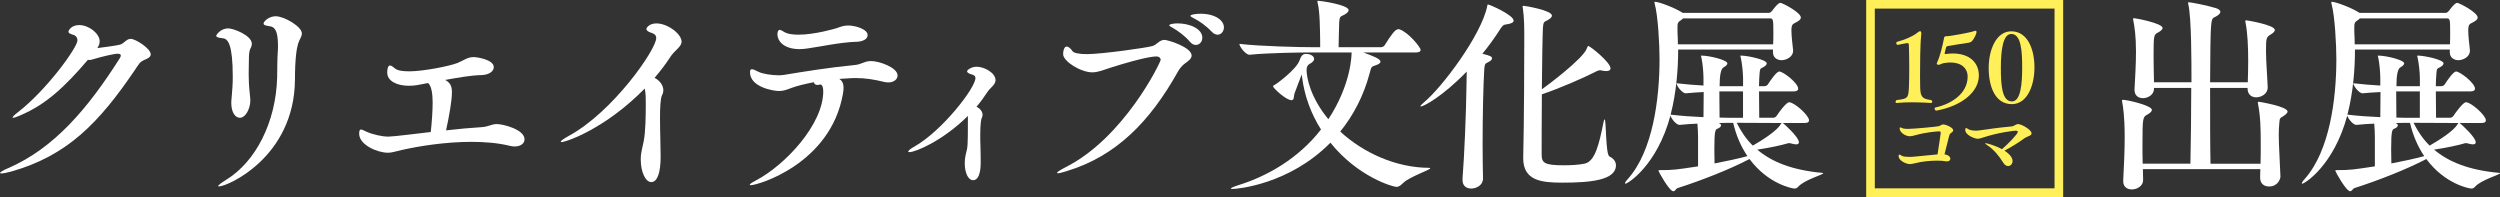
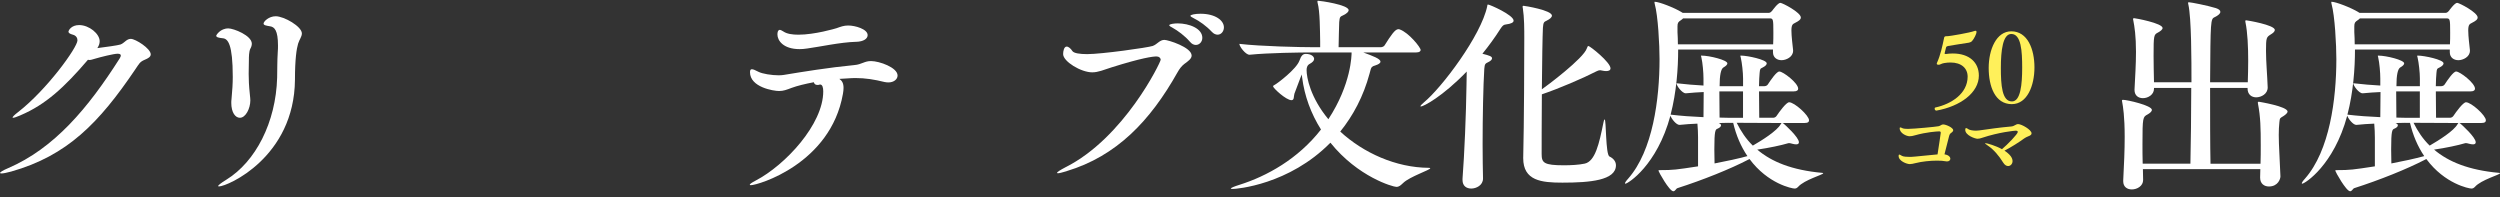
<svg xmlns="http://www.w3.org/2000/svg" id="_レイヤー_2" viewBox="0 0 1160.84 91.46">
  <rect x="0" y="0" width="1160.84" height="91.46" fill="#333333" stroke="none" />
  <defs>
    <style>.cls-1{fill:#fff;}.cls-2{fill:#fff05a;}</style>
  </defs>
  <g id="_レイヤー_1-2">
    <g id="title-exhibition_sm">
      <path class="cls-1" d="M9.53,53.53c-1.75.78-3.01,1.17-3.5,1.17q-.19,0-.19-.1c0-.39.78-1.17,2.53-2.53,13.32-10.3,27.6-30.03,27.6-33.34,0-1.17-.68-2.24-2.14-2.62s-2.04-.88-2.04-1.36c0-.68,1.36-3.11,4.96-3.11,4.67,0,9.53,4.08,9.53,7.48,0,1.17-.39,2.14-1.07,3.21,3.98-.49,9.43-1.26,10.69-1.65,1.17-.39,1.85-1.26,2.72-1.85.68-.49,1.36-.78,2.14-.78,2.14,0,9.23,4.47,9.23,7.19,0,1.17-1.17,1.85-2.82,2.53-2.33.97-2.62,1.94-4.37,4.47-16.82,24.88-31.59,40.05-57.64,47.43-2.14.58-3.69.87-4.47.87-.39,0-.68-.1-.68-.19,0-.39,1.17-1.17,3.69-2.24,21.48-9.23,37.13-27.8,51.9-51.03.19-.39.49-.88.49-1.26,0-.49-.29-.87-1.46-.87-1.85,0-7.97,1.55-10.59,2.33-1.07.29-1.75.58-2.53.58-.19,0-.49-.1-.68-.1-10.98,12.83-19.63,20.8-31.3,25.76Z" />
      <path class="cls-1" d="M107.4,47.69c0-.49,0-1.07.1-1.65.39-4.37.58-7.19.58-10.3,0-15.26-2.24-17.79-4.67-17.98-1.94-.19-3.01-.49-3.01-1.17,0-.29,1.85-3.4,5.64-3.4,2.43,0,10.89,3.3,10.89,7.1,0,.68-.19,1.46-.68,2.33-.68,1.26-.68,4.08-.68,5.15,0,2.53-.1,4.47-.1,6.51,0,2.62.1,5.44.58,9.91.1.97.19,1.75.19,2.43,0,3.69-2.14,8.07-4.86,8.07-2.04,0-3.99-2.33-3.99-7ZM101.67,86.57c-.19,0-.39-.1-.39-.19,0-.29,1.07-1.26,3.79-2.92,13.61-8.36,23.04-26.63,23.62-47.43.1-4.18,0-7.29.29-11.96.1-1.07.1-2.04.1-2.92,0-7.1-1.65-8.65-3.69-8.94-1.75-.29-3.01-.49-3.01-1.26,0-.97,2.43-3.4,5.64-3.4,3.89,0,12.15,4.76,12.15,7.97,0,1.56-1.17,2.82-1.75,4.76-.68,2.24-1.46,7-1.46,16.72-.29,36.06-31.4,49.57-35.28,49.57Z" />
-       <path class="cls-1" d="M193.71,39.53c-1.26.19-2.62.29-3.89.29-5.44,0-10.01-2.14-10.01-6.12,0-3.21,1.07-3.3,1.26-3.3.68,0,1.46.68,2.43,1.46,1.26.97,3.69,1.26,6.61,1.26,6.22,0,18.37-2.33,22.36-3.89,3.01-1.26,4.57-2.72,7.48-2.72,1.56,0,9.33,1.17,9.33,4.67,0,1.85-2.04,3.6-5.83,3.69-4.76.1-10.79,1.17-16.72,2.24,2.53,1.46,3.11,3.01,3.11,5.83,0,3.79-1.26,10.89-2.72,17.59,5.73-.68,11.47-1.17,16.13-1.46,3.79-.19,4.76-1.46,7.48-1.46s12.83,2.43,12.83,7.1c0,1.85-1.75,3.3-4.57,3.3-.68,0-1.46-.1-2.24-.29-5.54-1.36-11.66-1.85-17.88-1.85-11.96,0-24.2,1.94-32.37,3.79-3.11.68-4.47,1.26-6.32,1.26-5.05,0-13.41-3.69-13.41-8.84,0-1.46.29-1.94.87-1.94.49,0,1.36.49,2.43.97,3.01,1.36,7.29,2.33,10.4,2.33,2.24,0,16.82-1.85,19.54-2.14.49-4.37.88-9.72.88-13.61,0-3.5-.39-7.78-2.14-9.14l-5.05.97Z" />
-       <path class="cls-1" d="M260.68,65.97c-.19,0-.29-.1-.29-.19,0-.39,1.36-1.36,3.6-2.62,20.7-11.18,40.73-40.24,40.73-45.49,0-1.07-.58-1.94-2.24-2.43-1.65-.49-2.33-1.17-2.33-1.75,0-.78,1.56-2.62,4.67-2.62,5.15,0,11.66,4.86,11.66,8.46,0,2.43-3.01,3.79-5.15,7-2.04,3.21-4.57,6.51-7.39,9.82,2.33,1.17,4.08,3.4,4.08,5.83,0,.68-.19,1.46-.58,2.14-.78,1.56-.97,5.83-.97,10.79,0,6.12.29,13.32.29,17.88,0,7.48-1.56,11.76-4.37,11.76-2.53,0-4.86-4.47-4.86-10.4,0-2.04,0-2.43,1.36-8.55.88-4.37.97-12.05.97-17.3,0-3.11,0-4.86-.49-7.19-18.37,18.76-36.64,24.88-38.69,24.88Z" />
      <path class="cls-1" d="M391.69,40.79c0,.78-.1,1.75-.29,2.82-5.73,32.46-39.46,42.38-42.77,42.38-.29,0-.49-.1-.49-.19,0-.39.88-.97,2.72-1.94,13.8-7.19,31.4-26.15,31.4-41.41,0-1.85-.39-3.21-1.46-3.21-.1,0-.19,0-.39.1-.29.1-.58.1-.87.1-.97,0-1.46-.49-1.65-1.26-4.08.78-7.68,1.65-10.3,2.62-2.33.88-3.79,1.46-5.83,1.46-2.62,0-13.51-1.75-13.51-8.75,0-.97.29-1.36.88-1.36.68,0,1.65.49,3.01,1.17,1.85.97,6.22,1.65,9.53,1.65.88,0,1.65-.1,2.33-.19,8.84-1.46,20.7-3.4,32.76-4.57,3.4-.29,4.57-1.85,7.68-1.85,3.89,0,12.34,3.01,12.34,6.71,0,1.75-1.75,3.21-4.28,3.21-.58,0-1.17-.1-1.75-.19-4.76-1.17-8.85-1.85-13.61-1.85-.39,0-1.56,0-7.39.39,1.26.88,1.94,2.04,1.94,4.18ZM397.53,19.41c-7.29.19-16.91,2.33-22.74,3.11-1.26.19-2.43.29-3.5.29-7.58,0-10.3-3.99-10.3-6.8,0-2.14.97-2.14,1.07-2.14.39,0,.97.29,1.75.78,1.56,1.07,4.08,1.46,6.9,1.46,7.58,0,17.11-2.82,17.69-3.01,1.94-.68,3.4-1.26,5.44-1.26,3.21,0,9.04,1.65,9.04,4.47,0,1.65-1.85,3.01-5.35,3.11Z" />
-       <path class="cls-1" d="M449.43,53.82c-11.76,11.66-24.4,16.82-27.12,16.82-.39,0-.58-.1-.58-.29,0-.39.97-1.26,2.92-2.33,12.73-7.19,28.28-27.12,28.28-31.78,0-.78-.39-1.26-1.36-1.55-1.85-.49-2.53-1.07-2.53-1.56,0-.68,2.04-2.14,4.47-2.14,3.5,0,8.75,2.82,8.75,6.22,0,1.46-1.17,2.62-2.14,3.6-.58.58-1.17,1.17-1.65,1.94-1.46,2.24-3.11,4.57-5.05,6.8,1.56.78,2.82,2.14,2.82,3.79,0,.58-.19,1.17-.49,1.75-.1.19-.58,2.33-.58,7.29,0,1.85,0,3.89.1,5.83.1,3.01.1,5.83.1,7.68,0,.78,0,7.78-3.5,7.78-2.43,0-3.89-3.69-3.89-7.78,0-1.56.19-3.21.58-4.67.78-2.92.87-3.5.87-15.16v-2.24Z" />
      <path class="cls-1" d="M495.3,79.48c-2.24.68-3.5.97-4.08.97-.29,0-.39-.1-.39-.19,0-.39,1.56-1.36,3.79-2.53,27.41-13.71,44.32-48.89,44.32-49.96,0-.88-.78-1.56-1.94-1.56-1.75,0-6.9.68-20.8,5.05-3.69,1.17-6.22,2.33-9.04,2.33-5.25,0-13.51-5.05-13.51-8.46,0-1.36.39-3.5,1.65-3.5.88,0,1.94.97,2.62,2.04.68,1.07,3.5,1.46,6.9,1.46,6.71,0,28.09-3.01,30.42-3.79,2.14-.78,3.21-2.82,5.44-2.82,1.65,0,12.64,3.4,12.64,7.29,0,1.46-1.65,2.62-3.4,3.89-1.26.97-2.24,2.24-3.21,3.98-12.64,22.45-28.19,38.78-51.42,45.78ZM552.55,19.41c-2.43-2.82-5.64-5.15-8.07-6.51-.97-.49-1.56-.88-1.56-1.17,0-.58,2.33-.87,3.89-.87,5.35,0,11.47,2.33,11.47,6.71,0,1.85-1.36,3.3-3.01,3.3-.88,0-1.85-.39-2.72-1.46ZM562.66,14.74c-2.53-2.72-5.73-4.96-8.26-6.22-.97-.49-1.65-.88-1.65-1.17,0-.49,2.04-.97,4.67-.97,6.9,0,10.89,3.11,10.89,6.32,0,1.85-1.26,3.4-2.92,3.4-.87,0-1.85-.39-2.72-1.36Z" />
      <path class="cls-1" d="M664.13,78.12c0,.78-9.53,3.89-12.54,6.8-1.17,1.07-1.85,1.85-3.21,1.85-1.56,0-17.79-4.57-30.62-20.51-19.25,19.54-43.54,21.48-45.39,21.48-.58,0-.87-.1-.87-.19,0-.29,1.56-.97,4.08-1.75,12.64-3.99,27.12-11.96,37.81-25.66-4.67-7.39-7.68-15.65-8.75-24.11,0-.29-.19-1.07-.19-1.46-.1.39-.39.88-.58,1.46l-2.82,7.48c-.39,1.26,0,3.01-1.36,3.01-2.53,0-8.55-5.64-8.55-6.42,0-.29.29-.49.88-.78,1.26-.68,9.91-7.19,11.37-11.18.78-2.24,1.56-3.11,2.92-3.11,2.62,0,3.89,1.26,3.89,2.33,0,.78-.68,1.55-1.94,2.24-1.17.58-1.56,1.65-1.56,2.92,0,3.5,1.75,12.73,10.11,22.84,10.69-16.33,10.79-29.84,10.79-31.01h-18.37c-5.44,0-20.31.19-28.97,1.07h-.1c-1.75,0-4.67-3.79-4.67-5.05,10.01,1.17,28.48,1.55,34.12,1.55h3.4v-2.62c-.1-5.25-.1-14-1.17-17.88-.1-.39-.1-.58-.1-.78s0-.29.29-.29c.97,0,14.19,1.85,14.19,4.37,0,.78-.87,1.56-2.43,2.33-1.36.68-1.75.58-1.94,3.21-.1,1.36-.19,8.26-.29,11.66h19.63c.68,0,1.46-.39,1.75-.88,2.92-4.67,4.86-7.48,6.32-7.48.29,0,.49,0,.68.1,4.18,1.46,9.72,8.36,9.72,9.53,0,.58-.49,1.17-2.14,1.17h-24.49c4.47,1.65,7.97,2.92,7.97,4.28,0,.68-.88,1.26-2.43,1.75-.68.19-1.17.39-1.46.68-.49.39-.68,1.17-1.17,3.11-2.82,10.5-7.58,19.44-13.61,26.92,10.79,9.91,25.86,16.72,41.02,16.82.58,0,.78.1.78.19Z" />
      <path class="cls-1" d="M688.62,82.88c0,3.21-3.21,4.67-5.44,4.67s-4.08-1.17-4.08-3.99v-.58c.88-11.28,1.65-29.84,1.85-43.54,0-1.85.1-4.08.1-6.22-11.37,11.76-20.12,16.23-21.29,16.23q-.19,0-.19-.1c0-.29.49-.88,1.65-1.85,8.26-6.8,26.54-31.01,29.35-44.61.1-.49,0-.78.39-.78.78,0,11.86,4.86,11.86,7.48,0,.87-1.17,1.46-3.5,1.75-1.17.1-1.65.58-2.62,2.04-2.53,3.99-5.35,7.87-8.36,11.57,3.4.87,4.47,1.26,4.47,2.14,0,.58-.68,1.26-1.75,1.75-1.36.68-1.65.78-1.85,3.11-.49,7.78-.78,22.55-.78,34.99,0,6.22.1,11.86.19,15.84v.1ZM707.29,72.97c.39-15.16.49-46.66.49-55.21,0-4.18,0-9.62-.68-14-.1-.29-.1-.58-.1-.68,0-.29.1-.39.39-.39.49,0,13.22,2.04,13.22,4.57,0,.78-.88,1.55-2.43,2.33-1.26.58-1.55.78-1.75,3.3-.19,3.79-.39,16.13-.49,28.58,2.14-1.46,19.44-14.39,20.9-19.05.29-.68.39-1.07.68-1.07.78,0,10.3,7.58,10.3,10.4,0,.78-.68,1.26-2.04,1.26-.58,0-1.26-.1-2.14-.29-.29-.1-.58-.1-.78-.1-.49,0-.88.19-1.55.49-6.42,3.3-17.59,8.07-25.37,10.69-.1,12.44-.1,24.59-.1,27.7,0,4.08.97,5.25,10.4,5.25,3.21,0,6.9-.19,9.62-.78,4.86-1.07,6.71-9.33,8.65-18.95.19-1.07.39-1.56.58-1.56.78,0,.39,16.33,2.24,17.2,2.04.97,3.01,2.53,3.01,4.08,0,7-11.96,8.07-24.88,8.07-9.72,0-18.18-.88-18.18-11.37v-.49Z" />
      <path class="cls-1" d="M827.71,57.12c.1.1.29.1.49.29.49.39,7.1,6.32,7.1,8.65,0,.68-.49.97-1.26.97-.49,0-1.17-.1-1.85-.29-.49-.1-.88-.29-1.36-.29-.19,0-.39,0-.68.1-2.92.88-8.75,2.14-14.19,2.92,6.61,5.64,16.13,9.53,30.13,10.79.39,0,.49.1.49.19,0,.68-8.75,3.01-11.66,6.32-.58.58-.97.78-1.65.78-1.07,0-12.34-2.14-20.9-13.71l-.39.19c-8.55,4.47-21.48,9.62-33.05,13.32-.68.19-1.07,1.46-1.94,1.46-1.85,0-6.9-9.14-6.9-9.53,0-.29.29-.29.88-.29,5.93,0,7.29-.19,17.5-1.75v-13.41c0-1.75-.1-4.37-.29-6.42-2.72.1-5.54.29-8.26.58h-.1c-1.46,0-3.69-2.82-4.18-4.28-6.22,23.04-19.63,31.49-20.9,31.59-.19,0-.19-.1-.19-.2,0-.29.39-.97,1.46-2.14,11.47-13.02,14.58-36.94,14.58-55.5,0-6.61-.68-20.02-2.24-25.66-.1-.39-.1-.58-.1-.78s0-.19.19-.19c1.85,0,9.04,2.72,12.44,4.86l.49.29h39.95c.78,0,1.26-.68,1.56-.97,0,0,2.62-3.69,3.79-3.69.97,0,9.53,4.47,9.53,6.8,0,.97-.97,1.65-2.72,2.53-.97.49-1.65.78-1.65,3.5s.58,7.19.78,9.14v.29c0,2.92-3.3,4.37-5.35,4.37s-3.99-1.17-3.99-3.69v-1.26h-44.03c0,8.84-.78,19.73-3.5,30.23,4.76.58,10.3.97,15.26,1.17,0-3.89.1-7.97.1-11.66-2.53.1-5.25.29-8.26.58h-.1c-1.65,0-4.28-3.5-4.28-4.67,4.28.49,8.65.88,12.54,1.07v-3.3c0-2.72-.39-7.19-.97-9.72-.1-.39-.19-.68-.19-.78s.1-.1.29-.1c3.6,0,11.96,2.04,11.96,3.6,0,.58-.68,1.26-1.75,1.85q-1.85.97-1.85,8.75h10.89v-3.6c0-2.72-.49-7.19-1.07-9.72-.1-.39-.19-.58-.19-.78,0-.1.1-.1.39-.1,2.82,0,11.86,1.85,11.86,3.6,0,.58-.58,1.26-1.75,1.85-1.26.68-1.36.49-1.55,2.62-.1,1.46-.29,3.6-.29,6.12h2.53c.58,0,1.26-.29,1.56-.78,1.46-2.24,4.08-6.03,5.35-6.03,1.75,0,8.75,5.35,8.75,7.97,0,.68-.49,1.26-2.04,1.26h-16.14c0,4.08.1,8.65.1,12.25h6.51c.58,0,1.26-.39,1.55-.88,1.17-1.75,4.47-6.32,5.83-6.32,2.43,0,9.23,6.12,9.23,8.36,0,.68-.39,1.26-2.04,1.26h-10.21ZM781.54,8.52c-.29.29-.58.58-1.07.88-1.17.78-1.55,1.17-1.55,2.82v2.72c.1,1.75.19,3.6.19,5.64h44.23c.1-1.75.1-3.69.1-5.54,0-6.42-.1-6.51-1.94-6.51h-39.95ZM802.54,57.03c-1.26,0-2.82.1-4.47.1.78.29,1.07.68,1.07,1.07,0,.58-.68,1.17-1.65,1.56-.97.39-1.46.78-1.46,9.62,0,1.85.1,3.89.1,6.51,5.64-1.07,10.98-2.24,15.26-3.4-3.01-4.47-5.25-9.62-6.61-15.45h-2.24ZM809.34,42.45h-10.98c0,4.08.1,8.55.1,12.15,1.75,0,3.3.1,4.47.1h6.42v-12.25ZM827.22,57.12l-20.8-.1c1.94,3.89,4.28,7.48,7.48,10.59,4.37-2.53,11.18-6.8,12.93-9.91l.39-.58Z" />
      <path class="cls-1" d="M1062.19,51.78c0,.78-1.07,1.56-1.94,2.14-1.56.97-1.65.78-1.85,2.82-.2,1.85-.29,3.79-.29,5.93,0,4.96.49,11.08.78,19.25,0,1.07-1.07,4.67-5.35,4.67-2.14,0-4.08-1.26-4.08-4.08v-.19l.1-3.79h-54.53c0,1.75.1,3.4.1,4.96v.1c0,2.72-2.72,4.37-5.25,4.37-2.14,0-3.99-1.17-3.99-3.79v-.39c.39-7.48.68-14.19.68-20.22,0-9.53-.78-14.19-1.17-16.23,0-.19-.1-.39-.1-.49,0-.39.19-.49.49-.49,1.94,0,13.41,2.62,13.41,4.67,0,.78-.97,1.55-2.04,2.14-2.14,1.17-2.33,1.26-2.33,13.71,0,2.92,0,6.03.1,9.14h22.16c.19-9.43.39-22.94.39-35.19h-17.3v.39c0,2.72-2.72,4.37-5.15,4.37-2.04,0-3.89-1.17-3.89-3.79v-.29c.29-5.83.68-11.66.68-17.4,0-7.39-.68-11.76-1.26-14.68,0-.19-.1-.39-.1-.49,0-.39.19-.49.49-.49.58,0,13.22,2.33,13.22,4.57,0,.68-.97,1.46-2.04,2.04-2.04,1.07-2.14,1.17-2.14,10.98,0,3.69.1,7.97.19,12.15h17.4c0-10.01,0-29.74-1.46-36.16-.1-.29-.1-.49-.1-.68,0-.29.1-.29.39-.29.88,0,8.46,1.46,12.54,2.72,1.46.49,2.04,1.07,2.04,1.75,0,.78-.97,1.65-2.62,2.43-1.94.87-1.94,1.46-2.14,30.23h17.5c.1-3.21.19-6.51.19-9.91,0-6.51-.29-13.22-1.26-17.88,0-.29-.1-.49-.1-.58,0-.29.1-.39.39-.39.39,0,13.32,2.14,13.32,4.47,0,.88-.97,1.56-1.94,2.14-1.94,1.26-2.14,1.46-2.14,7.58,0,5.15.58,11.18.78,16.91v.1c0,3.01-3.01,4.57-5.35,4.57-2.04,0-3.99-1.26-3.99-4.08v-.19l.1-.1h-17.5c0,12.83,0,26.44.19,35.19h23.23c.1-3.01.1-5.83.1-8.65,0-7.58-.1-13.12-1.26-19.05,0-.29-.1-.49-.1-.58,0-.39.19-.49.49-.49,0,0,13.32,2.14,13.32,4.57Z" />
      <path class="cls-1" d="M1141.98,57.12c.1.1.29.1.49.29.49.39,7.1,6.32,7.1,8.65,0,.68-.49.97-1.26.97-.49,0-1.17-.1-1.85-.29-.49-.1-.88-.29-1.36-.29-.19,0-.39,0-.68.1-2.92.88-8.75,2.14-14.19,2.92,6.61,5.64,16.13,9.53,30.13,10.79.39,0,.49.1.49.19,0,.68-8.75,3.01-11.66,6.32-.58.58-.97.78-1.65.78-1.07,0-12.34-2.14-20.9-13.71l-.39.19c-8.55,4.47-21.48,9.62-33.05,13.32-.68.19-1.07,1.46-1.94,1.46-1.85,0-6.9-9.14-6.9-9.53,0-.29.29-.29.88-.29,5.93,0,7.29-.19,17.5-1.75v-13.41c0-1.75-.1-4.37-.29-6.42-2.72.1-5.54.29-8.26.58h-.1c-1.46,0-3.69-2.82-4.18-4.28-6.22,23.04-19.63,31.49-20.9,31.59-.19,0-.19-.1-.19-.2,0-.29.39-.97,1.46-2.14,11.47-13.02,14.58-36.94,14.58-55.5,0-6.61-.68-20.02-2.24-25.66-.1-.39-.1-.58-.1-.78s0-.19.19-.19c1.85,0,9.04,2.72,12.44,4.86l.49.29h39.95c.78,0,1.26-.68,1.56-.97,0,0,2.62-3.69,3.79-3.69.97,0,9.53,4.47,9.53,6.8,0,.97-.97,1.65-2.72,2.53-.97.49-1.65.78-1.65,3.5s.58,7.19.78,9.14v.29c0,2.92-3.3,4.37-5.35,4.37s-3.99-1.17-3.99-3.69v-1.26h-44.03c0,8.84-.78,19.73-3.5,30.23,4.76.58,10.3.97,15.26,1.17,0-3.89.1-7.97.1-11.66-2.53.1-5.25.29-8.26.58h-.1c-1.65,0-4.28-3.5-4.28-4.67,4.28.49,8.65.88,12.54,1.07v-3.3c0-2.72-.39-7.19-.97-9.72-.1-.39-.19-.68-.19-.78s.1-.1.29-.1c3.6,0,11.96,2.04,11.96,3.6,0,.58-.68,1.26-1.75,1.85q-1.85.97-1.85,8.75h10.89v-3.6c0-2.72-.49-7.19-1.07-9.72-.1-.39-.19-.58-.19-.78,0-.1.1-.1.39-.1,2.82,0,11.86,1.85,11.86,3.6,0,.58-.58,1.26-1.75,1.85-1.26.68-1.36.49-1.55,2.62-.1,1.46-.29,3.6-.29,6.12h2.53c.58,0,1.26-.29,1.56-.78,1.46-2.24,4.08-6.03,5.35-6.03,1.75,0,8.75,5.35,8.75,7.97,0,.68-.49,1.26-2.04,1.26h-16.14c0,4.08.1,8.65.1,12.25h6.51c.58,0,1.26-.39,1.56-.88,1.17-1.75,4.47-6.32,5.83-6.32,2.43,0,9.23,6.12,9.23,8.36,0,.68-.39,1.26-2.04,1.26h-10.21ZM1095.81,8.52c-.29.29-.58.58-1.07.88-1.17.78-1.55,1.17-1.55,2.82v2.72c.1,1.75.19,3.6.19,5.64h44.22c.1-1.75.1-3.69.1-5.54,0-6.42-.1-6.51-1.94-6.51h-39.95ZM1116.81,57.03c-1.26,0-2.82.1-4.47.1.78.29,1.07.68,1.07,1.07,0,.58-.68,1.17-1.65,1.56s-1.46.78-1.46,9.62c0,1.85.1,3.89.1,6.51,5.64-1.07,10.98-2.24,15.26-3.4-3.01-4.47-5.25-9.62-6.61-15.45h-2.24ZM1123.61,42.45h-10.98c0,4.08.1,8.55.1,12.15,1.75,0,3.31.1,4.47.1h6.42v-12.25ZM1141.5,57.12l-20.8-.1c1.94,3.89,4.28,7.48,7.48,10.59,4.37-2.53,11.18-6.8,12.93-9.91l.39-.58Z" />
-       <path class="cls-2" d="M897.21,47.23c0,.32-.23.59-.5.59,0,0-4.39-.32-9.09-.32-2.4,0-4.84.09-6.87.32h-.09c-.32,0-.5-.23-.5-.5s.18-.63.5-.86c5.29-.59,5.52-.9,5.74-6.46.09-2.31.13-5.43.13-8.54,0-4.29-.09-8.54-.18-10.72-.04-.54-.32-.72-.72-.72h-.14c-1.72.27-4.25.81-4.25.81h-.05c-.41,0-.68-.41-.68-.77,0-.27.09-.5.32-.63,3.62-.95,7.37-2.53,9.36-4.16.54-.45,1.04-.77,1.4-.77.32,0,.54.32.54,1.04,0,.18,0,.41-.04.68-.5,4.29-.54,14.29-.54,18.81,0,1.9,0,3.66.05,4.97.09,4.34.41,5.97,5.15,6.46.32.23.45.5.45.77Z" />
      <path class="cls-2" d="M918.86,35.07c0,8-8.63,14.29-19.67,16.28h-.09c-.5,0-.77-.5-.77-.9,0-.27.09-.5.36-.54,7.28-1.58,14.92-6.38,14.96-14.29,0-3.89-2.85-6.6-7.96-6.6-.95,0-1.94.09-2.98.27-.27.04-.59.18-.9.23-.45.14-.68.36-1.22.5-.18.05-.32.05-.5.05-.41,0-.77-.14-.77-.45,0-.09,0-.18.04-.32,1.72-3.8,2.53-7.78,3.35-11.67.09-.5.27-.81,1-.81h.23c1.63,0,11.17-1.76,12.61-2.35.32-.09.54-.18.77-.18.27,0,.45.18.45.5,0,1.04-1.13,3.17-2.12,4.34-.23.27-.77.54-1.4.68-3.21.54-6.51.95-9.67,1.54-.45.09-.81.23-.95.68-.14.5-.68,2.71-.68,2.76,0,.23.23.27.45.27h.27c1.04-.14,2.03-.23,3.07-.23,7.78,0,12.12,4.21,12.12,10.26Z" />
      <path class="cls-2" d="M934.18,48.36c-7.87,0-10.76-8.32-10.76-16.82s3.53-17,10.49-17c7.6,0,10.76,8.32,10.76,16.77s-3.35,17.04-10.49,17.04ZM933.91,15.77c-3.93,0-4.84,7.73-4.84,15.73s.5,15.6,5.15,15.6c4.02,0,4.75-7.91,4.75-15.64s-.45-15.69-5.06-15.69Z" />
      <path class="cls-2" d="M902.89,71.66c2.56.41,2.72,1.73,2.72,2.06,0,.66-.58,1.24-1.57,1.24-.21,0-.41-.04-.66-.08-.99-.21-2.35-.29-3.96-.29-3.1,0-6.93.37-10.03,1.16-1.07.25-1.82.45-2.6.45-1.32,0-5.2-1.36-5.2-3.8,0-.45.12-.62.33-.62.29,0,.74.33,1.28.62.7.37,2.35.45,3.59.45,1.12,0,1.53-.04,12.88-1.16.62-3.71,1.49-9.99,1.49-10.03,0-.5-.29-.66-.62-.66-1.07,0-6.07.33-11.31,1.82-.99.29-1.77.45-2.52.45-1.44,0-4.62-1.4-4.62-3.71,0-.29.12-.41.29-.41.25,0,.62.21,1.07.41.5.21,1.53.29,2.48.29,2.72,0,13.08-.99,14.2-1.24,1.03-.21,1.28-.83,2.15-.83,1.28,0,4.66,1.49,4.66,2.68,0,.37-.25.74-.83,1.16-.58.37-.87.78-1.07,1.57l-2.15,8.46Z" />
      <path class="cls-2" d="M934.5,74.79c0,1.32-.95,2.31-2.06,2.31-.74,0-1.57-.45-2.27-1.57-1.94-3.14-4.38-6.07-7.14-7.92-.87-.58-1.32-.95-1.32-1.07,0-.04.04-.08.12-.08.74,0,4.83,1.16,7.76,2.81,2.64-2.23,7.35-7.06,7.35-8.01,0-.37-.37-.58-.95-.58-.66,0-7.76.7-15.6,3.3-.83.29-1.49.45-2.15.45-1.12,0-5.7-1.57-5.7-4.13,0-.58.12-.83.41-.83.25,0,.62.21,1.07.54.54.37,1.98.66,3.51.66.54,0,1.07-.04,1.57-.12,5.2-.74,9.2-1.32,14.78-1.82,1.53-.12,2.06-1.11,3.22-1.11,1.57,0,6.23,2.64,6.23,4.29,0,.62-.54,1.03-1.57,1.4-.58.21-1.36.62-1.82.95-2.27,1.69-6.27,4.21-9.2,5.7,2.6,1.69,3.76,3.34,3.76,4.83Z" />
-       <path class="cls-2" d="M958,91.46h-91.46V0h91.46v91.46ZM870.54,87.46h83.46V4h-83.46v83.46Z" />
    </g>
  </g>
</svg>